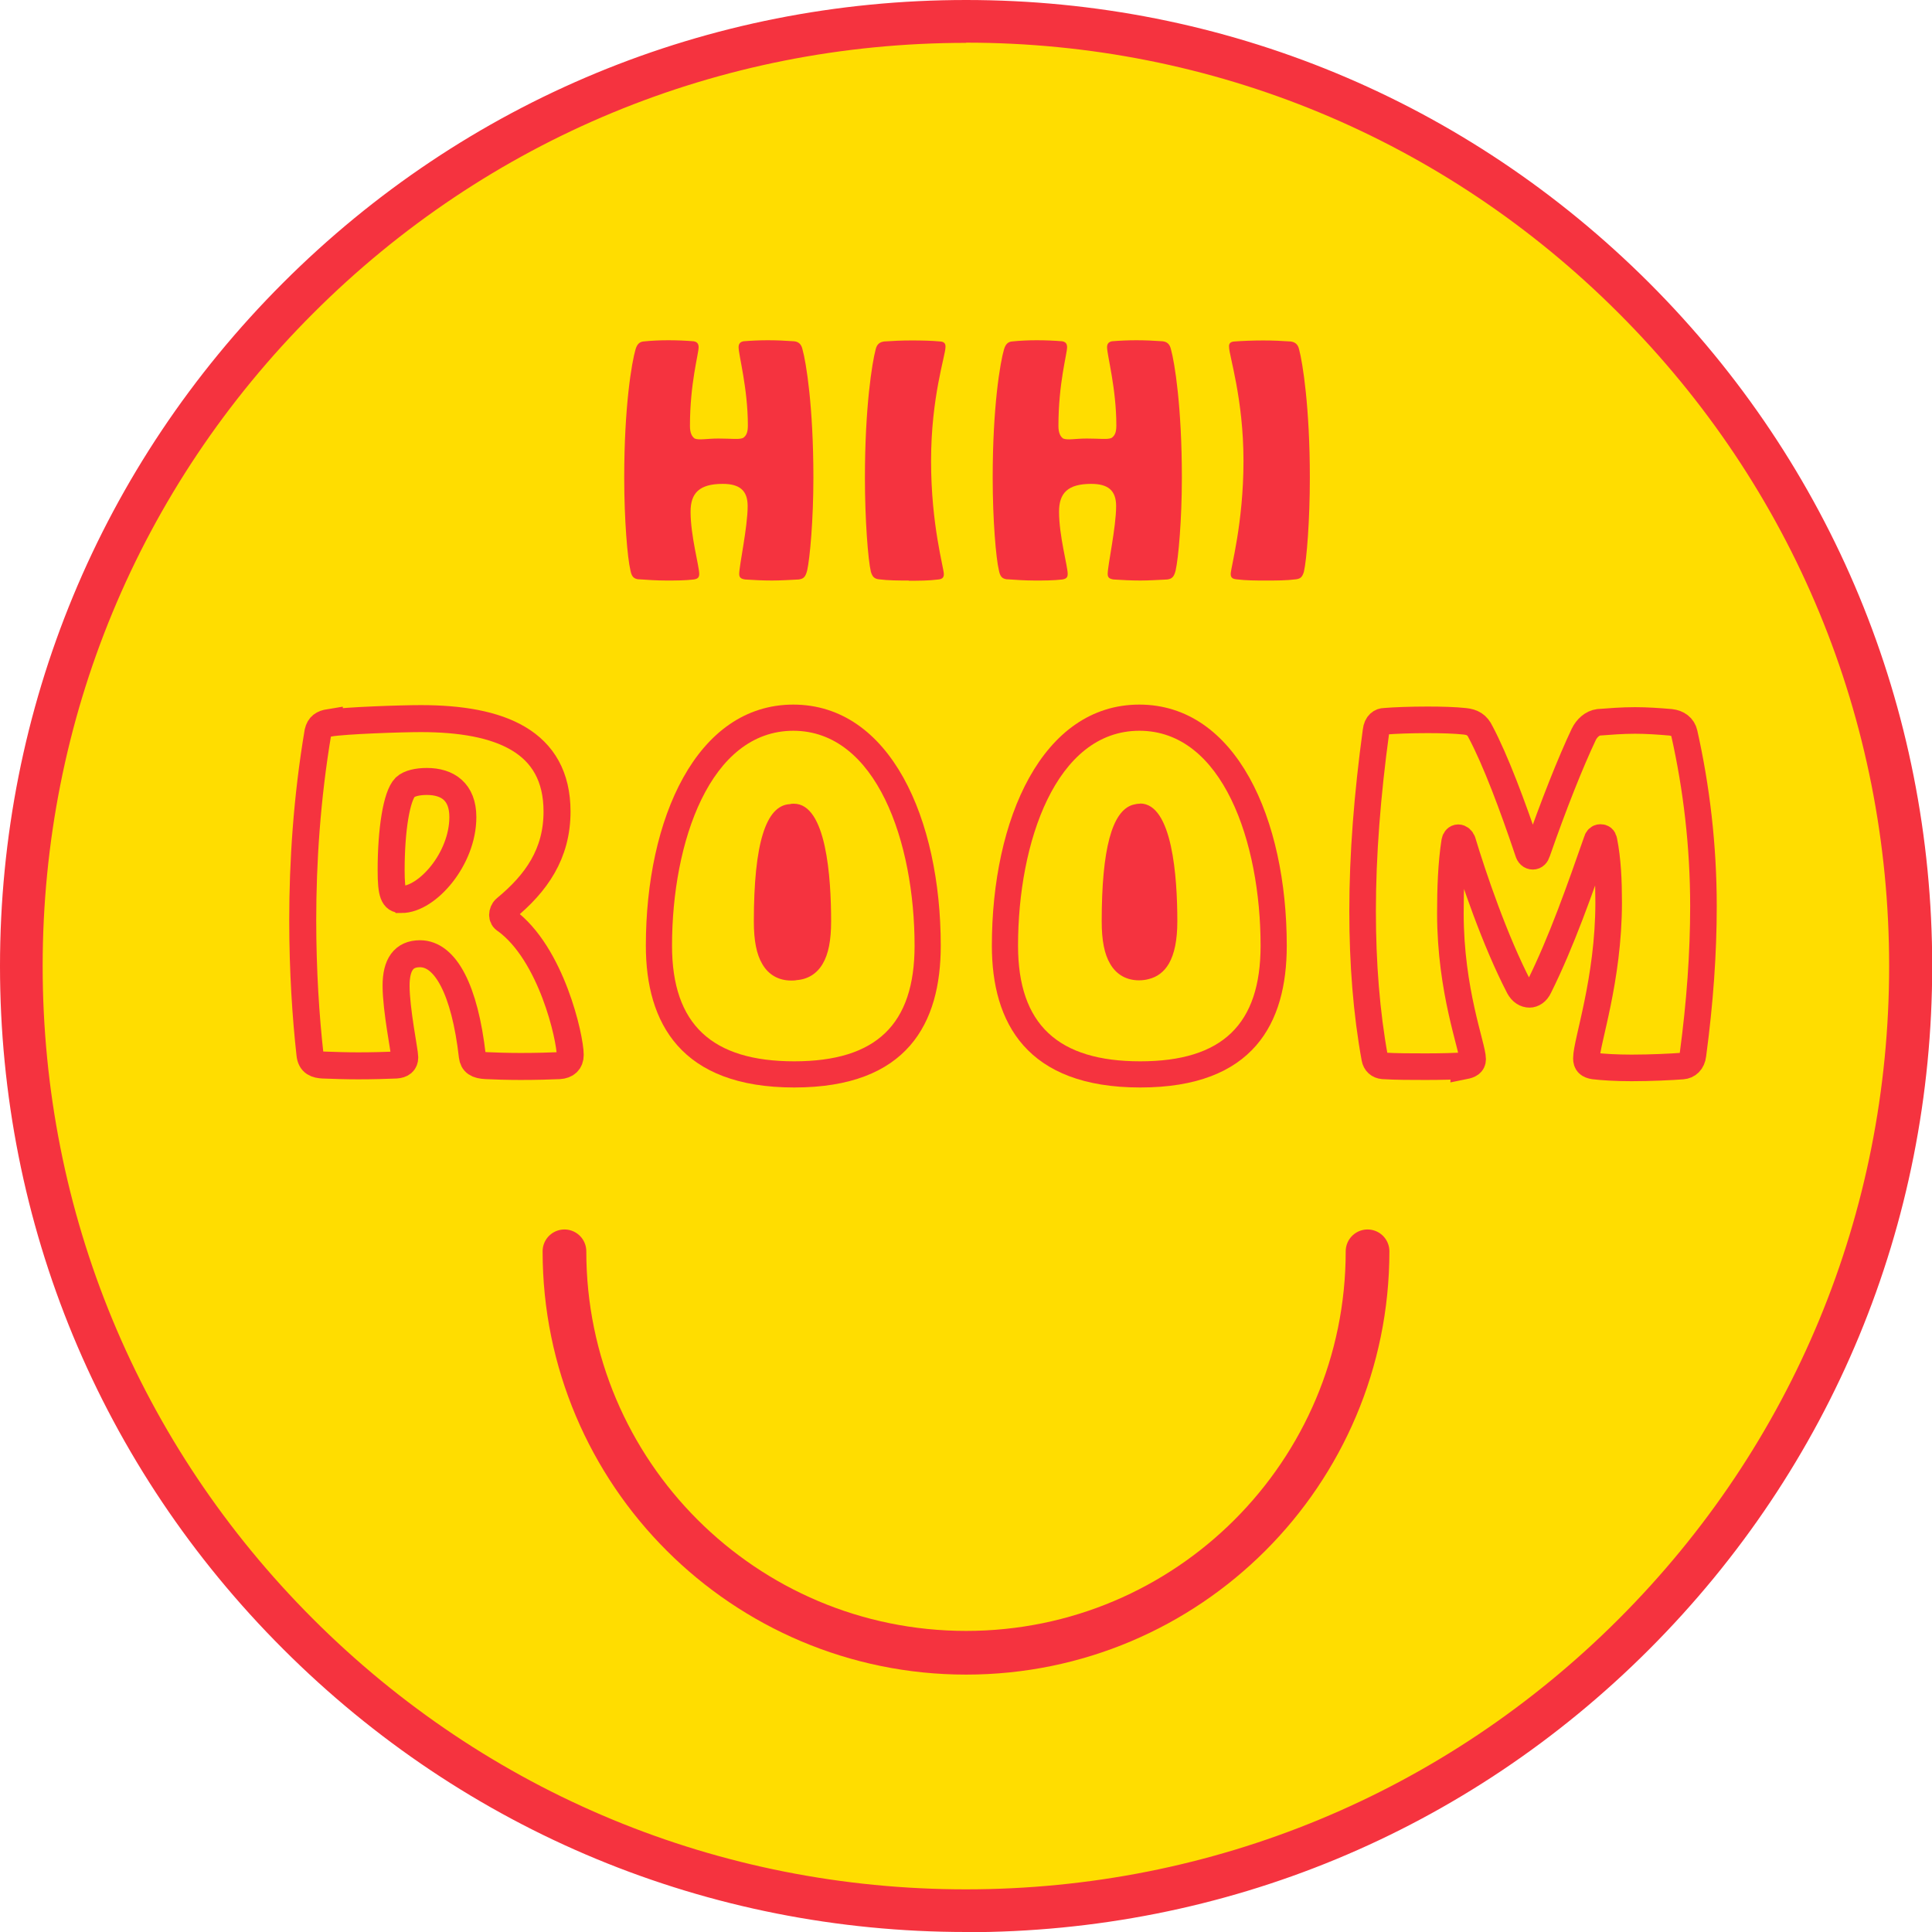
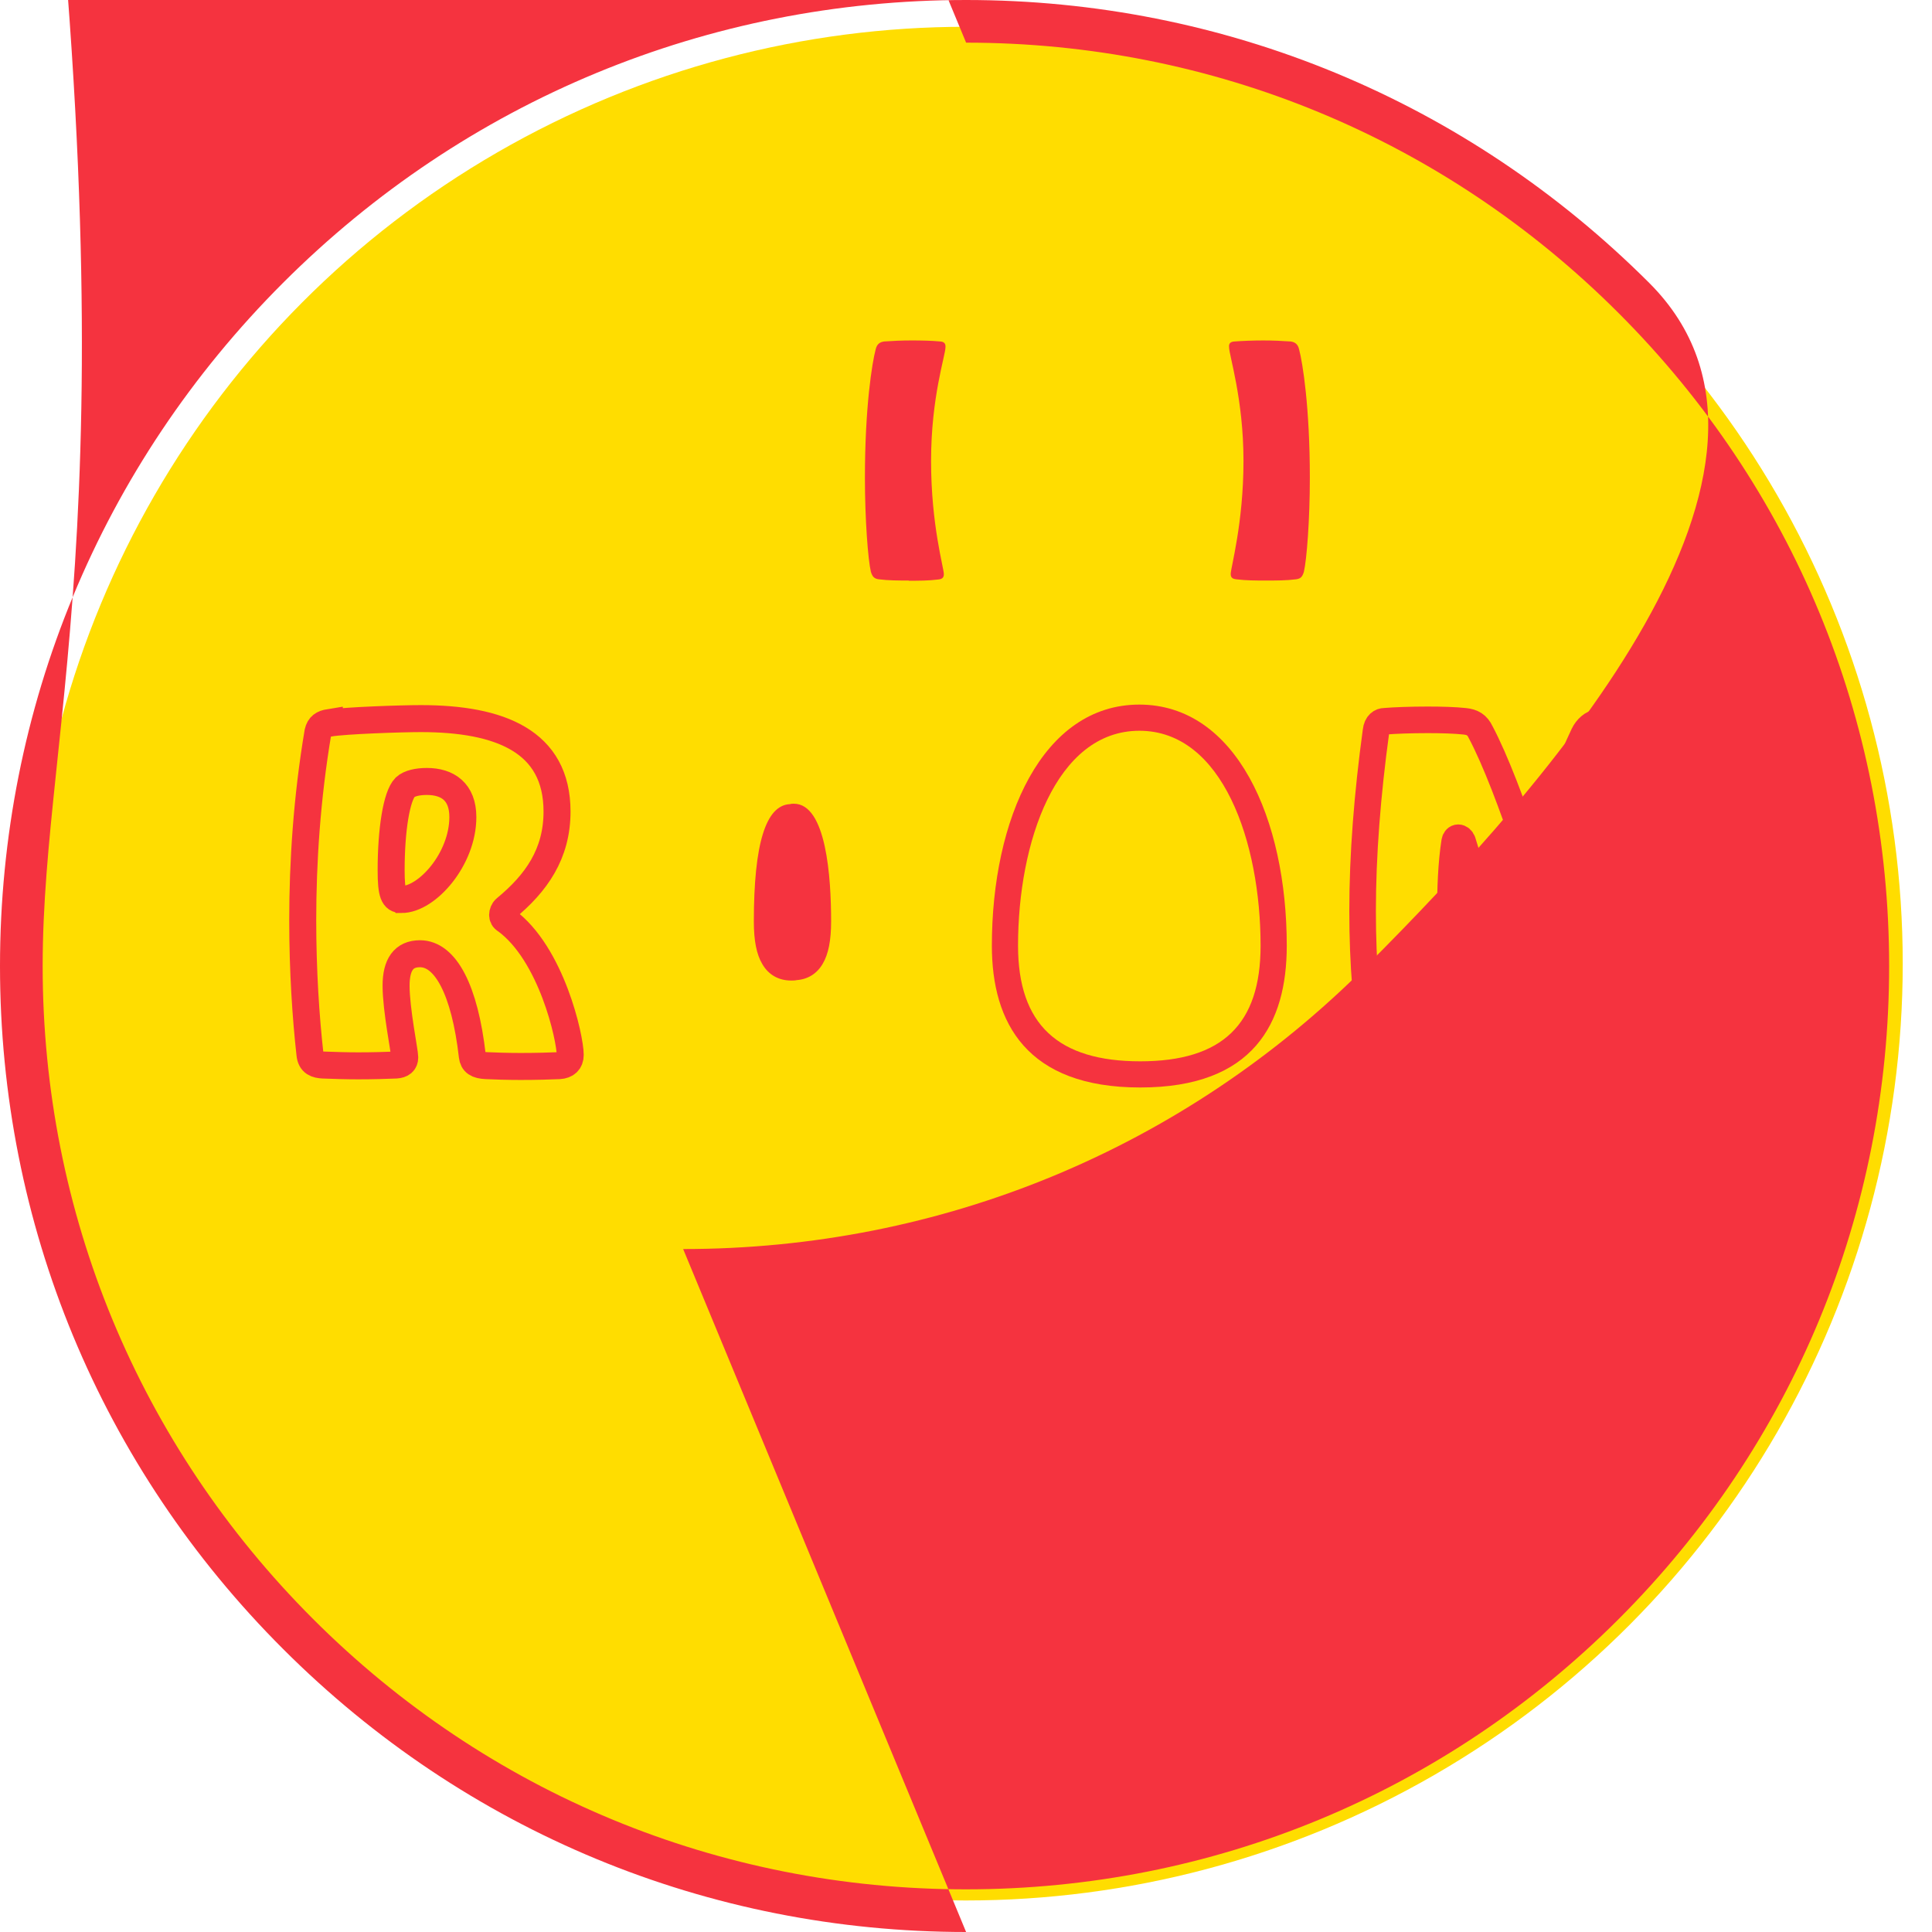
<svg xmlns="http://www.w3.org/2000/svg" id="Layer_2" viewBox="0 0 93.75 93.75">
  <defs>
    <style>.cls-1{fill:#f5333f;}.cls-2{fill:#fd0;}.cls-3{stroke-width:1.29px;}.cls-3,.cls-4,.cls-5{fill:none;stroke:#f5333f;stroke-miterlimit:10;}.cls-4{stroke-linecap:round;stroke-width:2.12px;}.cls-5{stroke-width:1.31px;}</style>
  </defs>
  <g id="Layer_1-2">
    <circle class="cls-2" cx="46.87" cy="46.76" r="45.46" />
    <g>
-       <path class="cls-1" d="M30.97,28.11c-.21-.03-.32-.12-.38-.44-.14-.58-.3-2.43-.3-4.49,0-3.44,.36-5.58,.55-6.23,.08-.27,.21-.36,.38-.38,.38-.04,.8-.06,1.21-.06,.44,0,.85,.02,1.23,.05,.17,.03,.24,.12,.24,.29,0,.33-.42,1.74-.42,3.82,0,.33,.09,.51,.23,.61,.23,.09,.58,0,1.15,0,.65,0,1,.06,1.2-.03,.17-.12,.23-.29,.23-.61,0-1.79-.45-3.41-.45-3.79,0-.17,.08-.26,.24-.29,.36-.03,.79-.05,1.18-.05,.42,0,.85,.02,1.27,.05,.2,.02,.35,.12,.41,.39,.18,.64,.53,2.79,.53,6.23,0,2.06-.17,3.91-.3,4.49-.08,.33-.18,.42-.42,.45-.42,.02-.86,.05-1.29,.05s-.86-.02-1.3-.05c-.2-.03-.29-.09-.29-.27,0-.41,.41-2.27,.41-3.29,0-.76-.39-1.08-1.21-1.08-1.14,0-1.56,.45-1.56,1.35,0,1.18,.42,2.64,.42,3.02,0,.18-.08,.24-.27,.27-.42,.05-.88,.05-1.33,.05s-.91-.03-1.33-.06" />
      <path class="cls-1" d="M44.1,28.17c-.5,0-1,0-1.46-.06-.21-.03-.3-.11-.38-.36-.14-.59-.29-2.55-.29-4.56,0-3.44,.35-5.59,.52-6.23,.06-.27,.21-.36,.41-.39,.42-.03,.88-.05,1.33-.05,.48,0,.97,.01,1.39,.05,.18,.01,.27,.09,.26,.27,0,.41-.7,2.42-.7,5.53s.62,5.18,.62,5.49c0,.18-.09,.24-.27,.26-.47,.06-.95,.06-1.44,.06" />
-       <path class="cls-1" d="M48.85,28.11c-.21-.03-.32-.12-.38-.44-.14-.58-.3-2.43-.3-4.49,0-3.44,.36-5.58,.55-6.23,.08-.27,.21-.36,.38-.38,.38-.04,.8-.06,1.21-.06,.44,0,.85,.02,1.23,.05,.17,.03,.24,.12,.24,.29,0,.33-.42,1.74-.42,3.82,0,.33,.09,.51,.23,.61,.23,.09,.58,0,1.15,0,.65,0,1,.06,1.2-.03,.17-.12,.23-.29,.23-.61,0-1.79-.45-3.41-.45-3.79,0-.17,.08-.26,.24-.29,.36-.03,.79-.05,1.18-.05,.42,0,.85,.02,1.27,.05,.2,.02,.35,.12,.41,.39,.18,.64,.53,2.79,.53,6.23,0,2.06-.17,3.91-.3,4.49-.08,.33-.18,.42-.42,.45-.42,.02-.86,.05-1.29,.05s-.86-.02-1.3-.05c-.2-.03-.29-.09-.29-.27,0-.41,.41-2.27,.41-3.29,0-.76-.39-1.08-1.21-1.08-1.14,0-1.56,.45-1.56,1.35,0,1.18,.42,2.64,.42,3.02,0,.18-.08,.24-.27,.27-.42,.05-.88,.05-1.33,.05s-.91-.03-1.33-.06" />
      <path class="cls-1" d="M59.99,28.11c-.18-.02-.27-.08-.27-.26,0-.3,.62-2.46,.62-5.48s-.7-5.12-.7-5.53c-.02-.18,.08-.26,.26-.27,.42-.03,.91-.05,1.4-.05,.45,0,.91,.02,1.33,.05,.2,.03,.35,.12,.41,.39,.17,.64,.52,2.79,.52,6.23,0,2.02-.15,3.97-.29,4.56-.08,.26-.17,.33-.38,.36-.46,.06-.96,.06-1.46,.06s-.97,0-1.44-.06" />
-       <path class="cls-1" d="M46.88,93.75c-12.52,0-24.29-4.88-33.14-13.73C4.88,71.17,0,59.4,0,46.88S4.88,22.58,13.73,13.73C22.58,4.88,34.36,0,46.88,0s24.29,4.88,33.15,13.73c8.85,8.85,13.73,20.62,13.73,33.15s-4.88,24.29-13.73,33.15-20.62,13.73-33.15,13.73m0-91.68c-11.97,0-23.22,4.66-31.68,13.12C6.73,23.66,2.07,34.91,2.07,46.88s4.66,23.22,13.12,31.68c8.46,8.46,19.71,13.12,31.68,13.12s23.22-4.66,31.68-13.12c8.46-8.46,13.12-19.71,13.12-31.68s-4.66-23.22-13.12-31.68C70.09,6.73,58.84,2.07,46.88,2.07" />
-       <path class="cls-4" d="M66.36,60.72c0,10.76-8.72,19.48-19.48,19.48s-19.49-8.72-19.49-19.48" />
-       <path class="cls-1" d="M38.49,35.46c4.04,0,5.89,5.41,5.89,10.43,0,3.82-1.86,5.61-5.84,5.61s-5.93-1.78-5.93-5.61c0-5.02,1.84-10.43,5.89-10.43m0-1.27c-4.71,0-7.16,5.55-7.16,11.7,0,3.75,1.7,6.88,7.2,6.88s7.11-3.12,7.11-6.88c0-6.15-2.45-11.7-7.16-11.7" />
+       <path class="cls-1" d="M46.88,93.75c-12.52,0-24.29-4.88-33.14-13.73C4.88,71.17,0,59.4,0,46.88S4.88,22.58,13.73,13.73C22.58,4.88,34.36,0,46.88,0s24.29,4.88,33.15,13.73s-4.88,24.29-13.73,33.15-20.62,13.73-33.15,13.73m0-91.68c-11.97,0-23.22,4.66-31.68,13.12C6.73,23.66,2.07,34.91,2.07,46.88s4.66,23.22,13.12,31.68c8.46,8.46,19.71,13.12,31.68,13.12s23.22-4.66,31.68-13.12c8.46-8.46,13.12-19.71,13.12-31.68s-4.66-23.22-13.12-31.68C70.09,6.73,58.84,2.07,46.88,2.07" />
      <path class="cls-1" d="M38.52,39c-.06,0-.12,0-.18,.02-1.18,.05-1.76,1.92-1.76,5.7,0,.92,.13,1.59,.41,2.06,.3,.52,.79,.8,1.4,.8,.09,0,.18,0,.27-.02,.54-.04,.98-.31,1.26-.79,.28-.47,.41-1.14,.41-2.06,0-2.13-.23-5.71-1.81-5.71" />
      <path class="cls-1" d="M55.29,35.46c4.04,0,5.88,5.41,5.88,10.43,0,3.82-1.86,5.61-5.84,5.61s-5.93-1.78-5.93-5.61c0-5.02,1.84-10.43,5.89-10.43m0-1.27c-4.71,0-7.16,5.55-7.16,11.7,0,3.75,1.7,6.88,7.2,6.88s7.11-3.12,7.11-6.88c0-6.15-2.45-11.7-7.16-11.7" />
-       <path class="cls-1" d="M55.32,39c-.12,0-.23,.02-.34,.05-1.02,.29-1.52,2.15-1.52,5.66,0,.92,.13,1.59,.41,2.06,.3,.52,.79,.8,1.4,.8,.17,0,.32-.02,.47-.06,.41-.1,.75-.35,.98-.75,.27-.47,.41-1.14,.41-2.06,0-2.13-.24-5.71-1.81-5.71" />
      <path class="cls-5" d="M15.98,35.09c.79-.13,3.52-.22,4.44-.22,3.83,0,6.61,1.09,6.61,4.51,0,2.06-1.01,3.48-2.49,4.7-.11,.09-.15,.22-.15,.31,0,.11,.04,.2,.15,.26,2.23,1.62,3.13,5.73,3.13,6.54,0,.33-.2,.5-.53,.52-.42,.02-1.14,.04-1.88,.04-.61,0-1.25-.02-1.66-.04-.46-.02-.64-.15-.68-.46-.37-3.24-1.31-4.97-2.54-4.97-.79,0-1.16,.53-1.16,1.55,0,1.18,.42,3.2,.42,3.48,0,.24-.15,.35-.42,.37-.48,.02-1.14,.04-1.84,.04-.59,0-1.16-.02-1.71-.04-.31-.02-.59-.09-.63-.53-.2-1.79-.35-4.03-.35-6.5,0-2.8,.2-5.93,.74-9.13,.07-.3,.24-.41,.55-.46Zm3.5,8.56c1.25,0,2.98-1.97,2.98-4,0-1.23-.74-1.73-1.75-1.73-.44,0-.85,.09-1.05,.28-.42,.42-.68,2.08-.68,4.03,0,1.16,.13,1.42,.5,1.42Z" />
      <path class="cls-3" d="M71.06,51.72c-.49,.02-1.12,.04-1.88,.04-.7,0-1.43,0-2.07-.04-.21-.02-.36-.15-.4-.37-.4-2.19-.59-4.6-.59-7.14,0-2.73,.23-5.65,.65-8.73,.04-.37,.25-.48,.42-.48,.47-.04,1.29-.07,2.09-.07,.67,0,1.33,.02,1.79,.07,.38,.04,.61,.17,.78,.53,.72,1.36,1.54,3.54,2.3,5.8,.04,.15,.13,.22,.23,.22s.17-.07,.21-.2c.8-2.3,1.63-4.38,2.26-5.71,.15-.31,.42-.55,.72-.59,.53-.04,1.14-.09,1.77-.09,.57,0,1.14,.04,1.73,.09,.34,.04,.59,.22,.66,.53,.59,2.63,.93,5.45,.93,8.4,0,2.27-.17,4.66-.51,7.2-.04,.35-.25,.53-.51,.55-.51,.04-1.52,.09-2.47,.09-.74,0-1.39-.04-1.81-.09-.28-.04-.38-.15-.38-.37,0-.79,1.08-3.81,1.08-7.57,0-1.01-.04-2.06-.23-3-.02-.11-.08-.15-.17-.15s-.15,.07-.17,.15c-.82,2.34-1.71,4.9-2.81,7.11-.11,.24-.3,.35-.46,.35-.19,0-.38-.11-.51-.35-1.16-2.23-2.22-5.34-2.74-7.07-.04-.11-.13-.18-.21-.18s-.15,.07-.17,.18c-.17,1.09-.21,2.3-.21,3.48,0,3.79,1.08,6.48,1.08,7.09,0,.2-.15,.28-.4,.33Z" />
    </g>
  </g>
</svg>